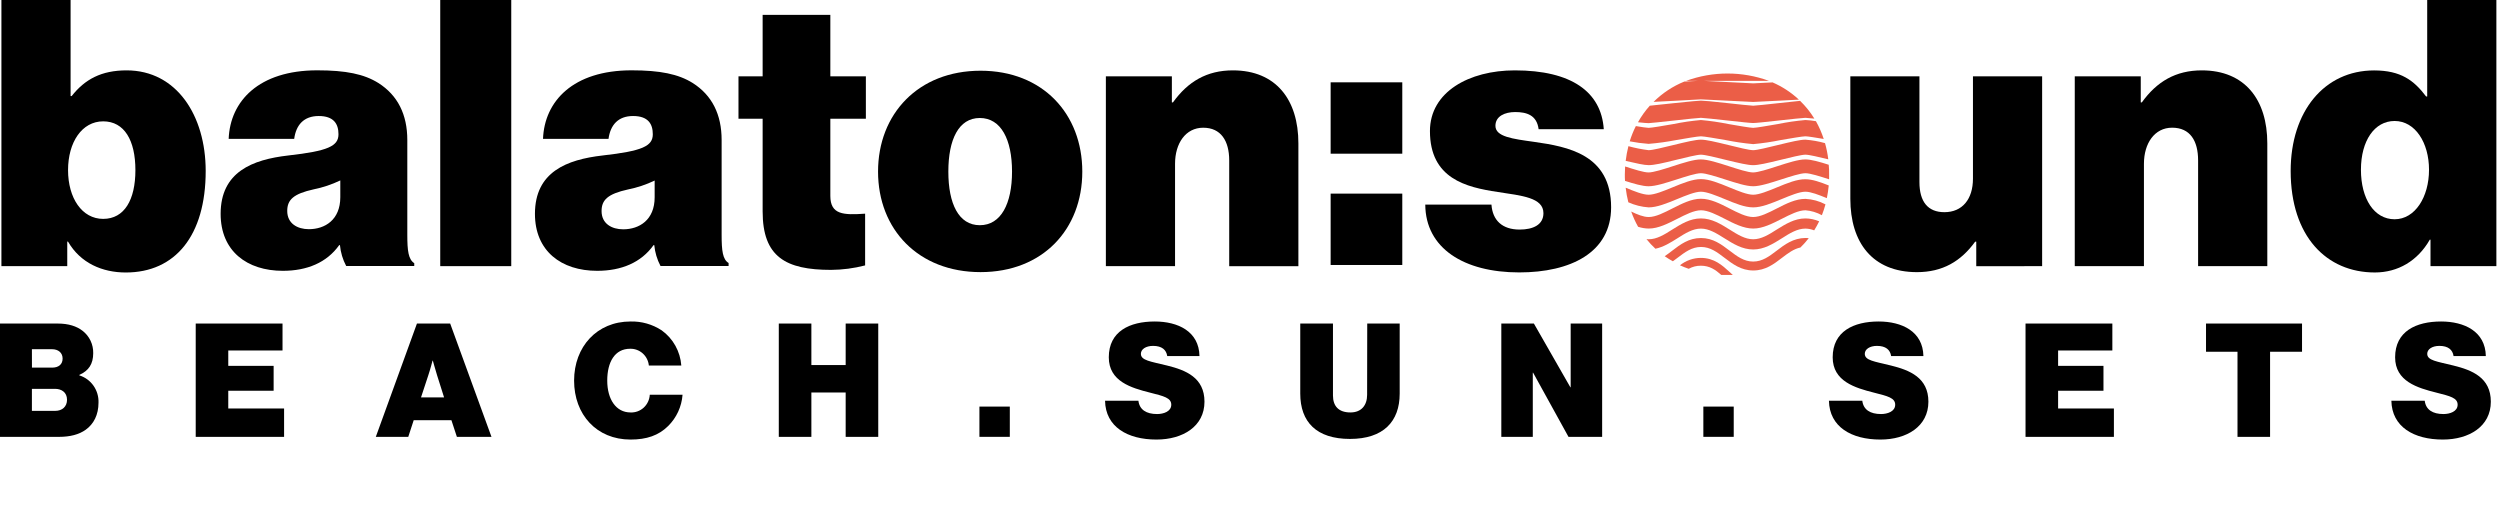
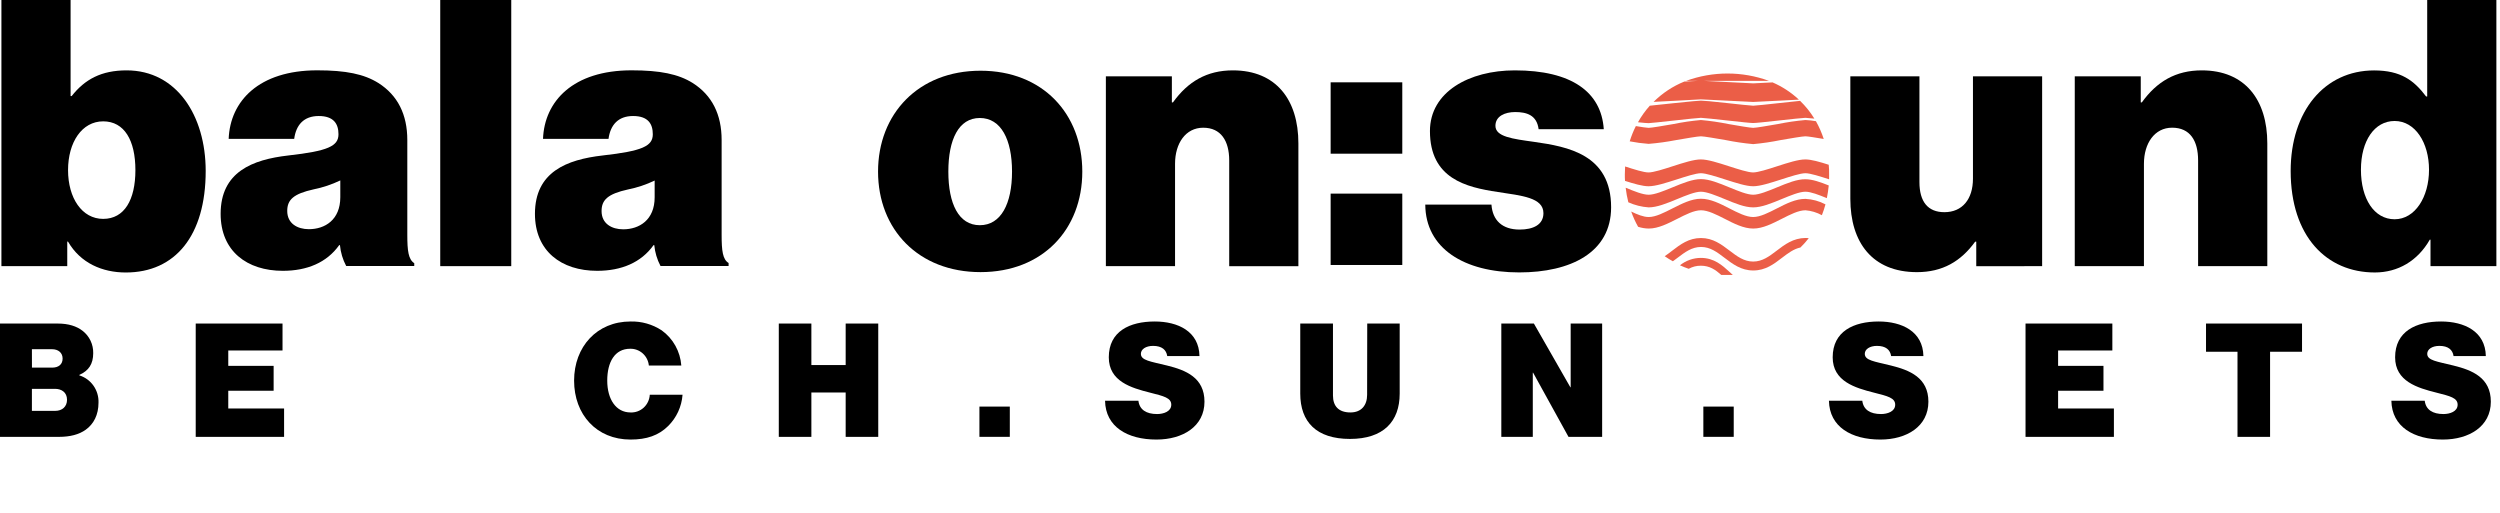
<svg xmlns="http://www.w3.org/2000/svg" width="273" height="56" viewBox="0 0 273 56" fill="none">
  <path d="M188.625 30.025C188.827 30.025 189.026 30.025 189.225 30.025C189.105 29.917 188.985 29.809 188.865 29.695C188.08 28.977 187.186 28.162 185.733 28.162C184.905 28.165 184.102 28.449 183.451 28.969C183.763 29.115 184.083 29.242 184.408 29.352C184.814 29.126 185.271 29.011 185.733 29.016C186.695 29.016 187.322 29.454 187.96 30.02C188.189 30.025 188.413 30.025 188.625 30.025Z" fill="#eb5e47" />
  <path d="M194.009 27.378C193.208 27.988 192.453 28.562 191.447 28.562C190.441 28.562 189.683 27.988 188.882 27.378C187.99 26.701 187.069 25.992 185.744 25.992C184.419 25.992 183.492 26.693 182.601 27.378C182.328 27.591 182.056 27.797 181.783 27.977C182.071 28.178 182.37 28.363 182.677 28.531C182.852 28.406 183.021 28.279 183.19 28.151C183.991 27.541 184.746 26.968 185.755 26.968C186.764 26.968 187.513 27.541 188.315 28.151C189.209 28.831 190.13 29.537 191.458 29.537C192.785 29.537 193.707 28.839 194.598 28.151C195.244 27.658 195.863 27.187 196.607 27.026C196.934 26.708 197.238 26.367 197.518 26.006C197.399 25.992 197.28 25.986 197.161 25.986C195.822 26 194.895 26.699 194.009 27.378Z" fill="#eb5e47" />
-   <path d="M194.009 25.074C193.145 25.629 192.33 26.128 191.447 26.128C190.564 26.128 189.749 25.618 188.882 25.074C187.922 24.473 186.933 23.852 185.741 23.852C184.55 23.852 183.56 24.473 182.601 25.074C181.737 25.629 180.916 26.128 180.038 26.128C179.957 26.128 179.876 26.124 179.796 26.114C180.095 26.488 180.421 26.838 180.772 27.162C181.647 26.979 182.424 26.494 183.176 26.02C184.043 25.465 184.861 24.963 185.741 24.963C186.622 24.963 187.442 25.479 188.307 26.02C189.263 26.621 190.253 27.242 191.447 27.242C192.641 27.242 193.628 26.621 194.585 26.02C195.451 25.465 196.267 24.963 197.15 24.963C197.478 24.968 197.803 25.033 198.109 25.155C198.308 24.835 198.49 24.506 198.655 24.168C198.179 23.965 197.67 23.858 197.155 23.852C195.956 23.852 194.966 24.481 194.009 25.074Z" fill="#eb5e47" />
  <path d="M194.023 22.768C193.132 23.225 192.207 23.699 191.447 23.699C190.686 23.699 189.762 23.225 188.868 22.768C187.849 22.244 186.794 21.703 185.741 21.703C184.689 21.703 183.634 22.258 182.615 22.768C181.72 23.225 180.799 23.699 180.036 23.699C179.461 23.699 178.795 23.422 178.127 23.1C178.329 23.677 178.581 24.233 178.88 24.764C179.256 24.887 179.649 24.952 180.044 24.958C181.096 24.958 182.151 24.403 183.173 23.89C184.065 23.436 184.989 22.962 185.749 22.962C186.51 22.962 187.434 23.436 188.328 23.89C189.348 24.414 190.403 24.958 191.455 24.958C192.507 24.958 193.56 24.403 194.582 23.89C195.473 23.436 196.395 22.962 197.158 22.962C197.785 23.014 198.395 23.197 198.949 23.5C199.102 23.113 199.233 22.718 199.342 22.316C198.665 21.961 197.921 21.757 197.161 21.717C196.098 21.709 195.043 22.244 194.023 22.768Z" fill="#eb5e47" />
  <path d="M194.045 20.461C193.085 20.858 192.093 21.265 191.447 21.265C190.801 21.265 189.811 20.858 188.846 20.461C187.718 19.996 186.649 19.558 185.741 19.558C184.833 19.558 183.762 19.996 182.634 20.461C181.674 20.858 180.682 21.265 180.036 21.265C179.39 21.265 178.455 20.883 177.522 20.497C177.585 21.035 177.682 21.567 177.814 22.091C178.517 22.407 179.269 22.594 180.036 22.646C180.943 22.646 182.009 22.208 183.141 21.742C184.103 21.346 185.095 20.935 185.741 20.935C186.387 20.935 187.377 21.346 188.342 21.742C189.468 22.208 190.523 22.646 191.447 22.646C192.371 22.646 193.423 22.208 194.552 21.742C195.511 21.346 196.504 20.935 197.15 20.935C197.739 20.935 198.614 21.279 199.491 21.637C199.586 21.179 199.655 20.716 199.699 20.251C198.774 19.879 197.908 19.574 197.15 19.574C196.242 19.558 195.168 19.996 194.045 20.461Z" fill="#eb5e47" />
  <path d="M185.733 10.85C185.891 10.85 187.369 10.928 188.541 10.989C190.605 11.1 191.316 11.133 191.447 11.133C191.578 11.133 192.289 11.1 194.35 10.989L196.441 10.881C195.595 10.091 194.622 9.455 193.565 8.998C192.565 9.051 191.575 9.104 191.455 9.104C191.335 9.104 189.819 9.026 188.647 8.962L186.09 8.832H193.178C190.248 7.76 187.043 7.76 184.114 8.832H185.403L183.926 8.907C182.674 9.414 181.534 10.168 180.57 11.125C181.006 11.105 181.75 11.066 182.947 11.003C184.144 10.939 185.586 10.85 185.733 10.85Z" fill="#eb5e47" />
  <path d="M182.985 13.143C184.048 13.026 185.507 12.866 185.739 12.866C185.97 12.866 187.429 13.026 188.495 13.143C190.288 13.342 191.166 13.434 191.447 13.434C191.728 13.434 192.603 13.342 194.399 13.143C195.46 13.026 196.918 12.866 197.147 12.866C197.256 12.866 197.64 12.902 198.128 12.954C197.692 12.243 197.169 11.591 196.572 11.014C196.089 11.058 195.326 11.141 194.2 11.266C193.134 11.383 191.681 11.543 191.45 11.543C191.218 11.543 189.757 11.383 188.694 11.266C186.894 11.069 186.017 10.989 185.739 10.989C185.461 10.989 184.58 11.083 182.786 11.266C181.843 11.366 180.605 11.505 180.158 11.543C179.662 12.095 179.229 12.701 178.866 13.351C179.501 13.417 179.867 13.448 180.03 13.448C180.308 13.434 181.186 13.342 182.985 13.143Z" fill="#eb5e47" />
  <path d="M183.032 15.297C184.043 15.122 185.422 14.884 185.739 14.884C186.055 14.884 187.437 15.122 188.448 15.297C189.439 15.499 190.44 15.646 191.447 15.738C192.454 15.646 193.455 15.499 194.446 15.297C195.454 15.122 196.836 14.884 197.15 14.884C197.395 14.884 198.289 15.028 199.151 15.175C198.931 14.501 198.647 13.851 198.3 13.234C197.92 13.167 197.536 13.124 197.15 13.107C196.143 13.195 195.142 13.342 194.151 13.545C193.143 13.719 191.76 13.961 191.447 13.961C191.133 13.961 189.749 13.719 188.74 13.545C187.749 13.342 186.748 13.196 185.741 13.107C184.734 13.195 183.733 13.342 182.743 13.545C181.734 13.719 180.349 13.961 180.036 13.961C179.848 13.961 179.275 13.875 178.635 13.769C178.366 14.304 178.142 14.86 177.964 15.433C178.648 15.568 179.34 15.66 180.036 15.71C181.041 15.627 182.041 15.489 183.032 15.297Z" fill="#eb5e47" />
-   <path d="M183.072 17.445C184.073 17.201 185.316 16.891 185.741 16.891C186.167 16.891 187.404 17.193 188.405 17.445C189.918 17.814 190.874 18.036 191.447 18.036C192.019 18.036 192.979 17.814 194.486 17.445C195.484 17.201 196.724 16.891 197.15 16.891C197.575 16.891 198.684 17.168 199.647 17.398C199.575 16.8 199.456 16.209 199.292 15.63C198.592 15.433 197.874 15.307 197.15 15.252C196.577 15.252 195.618 15.477 194.11 15.846C193.112 16.09 191.872 16.4 191.447 16.4C191.022 16.4 189.779 16.095 188.781 15.846C187.271 15.477 186.314 15.252 185.741 15.252C185.169 15.252 184.209 15.477 182.699 15.846C181.699 16.09 180.458 16.4 180.033 16.4C179.286 16.309 178.548 16.163 177.822 15.962C177.687 16.491 177.588 17.028 177.525 17.57C178.733 17.847 179.531 18.033 180.033 18.033C180.605 18.036 181.565 17.828 183.072 17.445Z" fill="#eb5e47" />
  <path d="M183.111 19.591C184.092 19.275 185.207 18.915 185.741 18.915C186.276 18.915 187.377 19.275 188.369 19.591C189.56 19.973 190.684 20.339 191.447 20.339C192.21 20.339 193.333 19.973 194.525 19.591C195.503 19.275 196.615 18.915 197.15 18.915C197.684 18.915 198.769 19.267 199.739 19.58C199.739 19.402 199.739 19.222 199.739 19.042C199.739 18.687 199.739 18.338 199.696 17.991C198.704 17.672 197.788 17.409 197.139 17.409C196.376 17.409 195.252 17.772 194.064 18.155C193.083 18.474 191.97 18.831 191.436 18.831C190.902 18.831 189.8 18.474 188.808 18.155C187.617 17.772 186.494 17.409 185.73 17.409C184.967 17.409 183.844 17.772 182.653 18.155C181.669 18.474 180.556 18.831 180.022 18.831C179.488 18.831 178.425 18.49 177.462 18.177C177.443 18.454 177.432 18.751 177.432 19.042C177.432 19.283 177.432 19.519 177.451 19.754C178.452 20.07 179.36 20.339 180.022 20.339C180.796 20.339 181.919 19.973 183.111 19.591Z" fill="#eb5e47" />
  <path d="M13.826 7.684C11.068 7.684 9.269 8.66 7.829 10.487H7.709V0H0.155V29.063H7.344V26.383H7.426C8.789 28.739 11.182 29.756 13.739 29.756C19.137 29.756 22.462 25.731 22.462 18.668C22.46 12.641 19.3 7.684 13.826 7.684ZM11.267 23.902C8.95 23.902 7.431 21.626 7.431 18.576C7.431 15.527 8.95 13.251 11.267 13.251C13.584 13.251 14.786 15.333 14.786 18.576C14.786 21.82 13.587 23.902 11.267 23.902Z" fill="black" />
  <path d="M45.236 28.739C44.598 28.331 44.478 27.397 44.478 25.651V15.286C44.478 12.514 43.437 10.407 41.319 9.065C39.759 8.089 37.775 7.679 34.645 7.679C28.25 7.679 25.131 11.053 24.971 15.164H32.126C32.325 13.658 33.165 12.669 34.803 12.669C36.442 12.669 36.962 13.523 36.962 14.662C36.962 15.962 35.804 16.492 31.486 16.977C27.568 17.426 24.093 18.767 24.093 23.353C24.093 27.419 26.969 29.573 30.886 29.573C33.525 29.573 35.684 28.678 37.041 26.768H37.123C37.197 27.565 37.428 28.339 37.802 29.044H45.236V28.739ZM37.161 21.531C37.161 24.01 35.485 25.027 33.724 25.027C32.486 25.027 31.366 24.417 31.366 23.034C31.366 21.814 32.047 21.166 34.245 20.678C35.253 20.476 36.232 20.148 37.161 19.702V21.531Z" fill="black" />
  <path d="M55.829 0H48.074V29.063H55.829V0Z" fill="black" />
  <path d="M78.802 25.651V15.286C78.802 12.514 77.763 10.407 75.645 9.065C74.085 8.089 72.087 7.679 68.969 7.679C62.573 7.679 59.455 11.053 59.297 15.164H66.45C66.652 13.658 67.491 12.669 69.13 12.669C70.768 12.669 71.286 13.523 71.286 14.662C71.286 15.962 70.127 16.492 65.812 16.977C61.895 17.426 58.416 18.767 58.416 23.353C58.416 27.419 61.295 29.573 65.212 29.573C67.848 29.573 70.007 28.678 71.368 26.768H71.447C71.523 27.565 71.754 28.338 72.126 29.044H79.562V28.72C78.921 28.331 78.802 27.397 78.802 25.651ZM71.488 21.545C71.488 24.024 69.808 25.041 68.05 25.041C66.81 25.041 65.692 24.431 65.692 23.048C65.692 21.828 66.371 21.179 68.568 20.691C69.577 20.49 70.558 20.163 71.488 19.716V21.545Z" fill="black" />
-   <path d="M94.471 28.983V23.333C92.113 23.494 90.673 23.455 90.673 21.393V12.968H94.553V8.333H90.673V1.627H83.28V8.333H80.642V12.968H83.28V23.095C83.28 28.054 85.799 29.471 90.755 29.471C92.009 29.462 93.256 29.298 94.471 28.983Z" fill="black" />
  <path d="M107.076 7.723C100.28 7.723 95.883 12.436 95.883 18.74C95.883 25.044 100.28 29.715 107.076 29.715C113.872 29.715 118.187 25.041 118.187 18.74C118.187 12.439 113.872 7.723 107.076 7.723ZM106.997 24.592C104.677 24.592 103.559 22.235 103.559 18.74C103.559 15.244 104.677 12.885 106.997 12.885C109.317 12.885 110.514 15.244 110.514 18.74C110.514 22.235 109.314 24.592 106.997 24.592Z" fill="black" />
  <path d="M134.631 7.684C131.793 7.684 129.724 8.904 128.088 11.18H127.968V8.333H120.761V29.063H128.315V17.886C128.315 15.652 129.47 13.947 131.392 13.947C133.314 13.947 134.23 15.369 134.23 17.523V29.066H141.784V15.652C141.784 10.897 139.347 7.684 134.631 7.684Z" fill="black" />
  <path d="M167.499 15.488C165.179 15.164 163.301 14.934 163.301 13.739C163.301 12.683 164.339 12.236 165.46 12.236C166.7 12.236 167.818 12.561 168.017 14.105H175.132C174.859 10.041 171.615 7.684 165.419 7.684C160.422 7.684 156.15 10.041 156.15 14.31C156.15 19.513 160.108 20.448 163.546 20.963C166.185 21.371 168.543 21.573 168.543 23.281C168.543 24.542 167.422 25.069 165.945 25.069C164.037 25.069 162.987 24.054 162.867 22.346H155.64C155.668 27.114 159.863 29.748 165.898 29.748C171.495 29.748 175.933 27.591 175.933 22.635C175.933 16.869 171.214 16.015 167.499 15.488Z" fill="black" />
  <path d="M223.001 29.063V8.333H215.447V19.513C215.447 21.748 214.288 23.17 212.328 23.17C210.529 23.17 209.602 22.033 209.602 19.876V8.333H202.057V21.709C202.057 26.466 204.456 29.718 209.33 29.718C212.129 29.718 214.128 28.539 215.687 26.391H215.807V29.072L223.001 29.063Z" fill="black" />
  <path d="M247.59 29.063V15.652C247.59 10.895 245.15 7.684 240.434 7.684C237.596 7.684 235.527 8.904 233.891 11.18H233.771V8.333H226.564V29.063H234.118V17.886C234.118 15.652 235.279 13.944 237.195 13.944C239.155 13.944 240.033 15.366 240.033 17.52V29.063H247.59Z" fill="black" />
  <path d="M265.05 0V10.534H264.93C263.611 8.785 262.171 7.69 259.254 7.69C253.819 7.69 250.141 12.162 250.141 18.665C250.141 25.817 254.059 29.754 259.333 29.754C261.852 29.754 264.011 28.492 265.331 26.175H265.41V29.061H272.604V0H265.05ZM261.492 23.943C259.254 23.943 257.815 21.706 257.815 18.537C257.815 15.369 259.295 13.212 261.492 13.212C263.73 13.212 265.249 15.569 265.249 18.537C265.249 21.506 263.73 23.943 261.492 23.943Z" fill="black" />
  <path d="M8.663 40.992V40.939C9.686 40.487 10.179 39.745 10.179 38.566C10.189 38.096 10.089 37.629 9.888 37.205C9.686 36.781 9.389 36.412 9.02 36.127C8.374 35.625 7.488 35.331 6.294 35.331H0V47.706H6.417C7.677 47.706 8.631 47.446 9.361 46.927C10.231 46.303 10.757 45.3 10.757 43.967C10.78 43.305 10.587 42.655 10.208 42.117C9.829 41.579 9.286 41.183 8.663 40.992ZM3.484 38.134H5.681C6.36 38.134 6.837 38.516 6.837 39.157C6.837 39.797 6.384 40.144 5.708 40.144H3.489L3.484 38.134ZM3.484 44.867V42.461H6.008C6.741 42.461 7.319 42.86 7.319 43.656C7.319 44.399 6.799 44.867 6.025 44.867H3.484Z" fill="black" />
  <path d="M24.927 42.669H29.88V39.952H24.927V38.273H30.851V35.331H21.372V47.706H31.022V44.607H24.927V42.669Z" fill="black" />
-   <path d="M45.53 35.331L41.038 47.706H44.582L45.176 45.888H49.295L49.892 47.706H53.67L49.159 35.331H45.53ZM45.975 43.395L46.773 40.973C46.978 40.368 47.234 39.381 47.234 39.381H47.267C47.267 39.381 47.539 40.368 47.727 40.973L48.493 43.395H45.975Z" fill="black" />
  <path d="M68.846 45.039C67.262 45.039 66.311 43.587 66.311 41.563C66.311 39.539 67.129 38.084 68.811 38.084C69.316 38.071 69.807 38.252 70.186 38.592C70.566 38.932 70.805 39.405 70.855 39.916H74.399C74.343 39.155 74.121 38.415 73.751 37.751C73.381 37.087 72.87 36.514 72.256 36.074C71.243 35.411 70.056 35.074 68.852 35.107C65.193 35.107 62.691 37.857 62.691 41.563C62.691 45.269 65.144 48 68.852 48C70.621 48 71.916 47.551 72.954 46.528C73.876 45.621 74.438 44.402 74.535 43.102H70.956C70.927 43.642 70.689 44.15 70.294 44.513C69.898 44.876 69.378 45.065 68.846 45.039Z" fill="black" />
  <path d="M92.347 39.864H88.602V35.331H85.044V47.706H88.602V42.86H92.347V47.706H95.905V35.331H92.347V39.864Z" fill="black" />
  <path d="M110.271 44.399H106.953V47.703H110.271V44.399Z" fill="black" />
  <path d="M127.445 39.916C125.624 39.467 124.585 39.362 124.585 38.636C124.585 38.134 125.131 37.771 125.913 37.771C126.883 37.771 127.36 38.203 127.461 38.88H130.983C130.934 36.179 128.62 35.107 126.101 35.107C123.359 35.107 121.08 36.179 121.08 39.018C121.08 41.649 123.533 42.359 125.589 42.877C127.088 43.257 127.903 43.448 127.903 44.194C127.903 44.94 127.052 45.214 126.355 45.214C125.182 45.214 124.433 44.745 124.313 43.759H120.671C120.723 46.617 123.124 48 126.286 48C129.162 48 131.529 46.564 131.529 43.864C131.529 41.233 129.487 40.418 127.445 39.916Z" fill="black" />
  <path d="M149.289 43.118C149.289 44.244 148.675 45.039 147.468 45.039C146.157 45.039 145.56 44.33 145.56 43.188V35.331H141.988V42.98C141.988 46.079 143.758 47.931 147.416 47.931C151.074 47.931 152.846 46.026 152.846 42.98V35.331H149.302L149.289 43.118Z" fill="black" />
  <path d="M171.517 42.287H171.481L167.501 35.331H163.944V47.706H167.381V40.695H167.414L171.28 47.706H174.954V35.331H171.517V42.287Z" fill="black" />
  <path d="M189.323 44.399H186.006V47.703H189.323V44.399Z" fill="black" />
  <path d="M206.495 39.916C204.674 39.467 203.635 39.362 203.635 38.636C203.635 38.134 204.18 37.771 204.963 37.771C205.933 37.771 206.41 38.203 206.511 38.88H210.036C209.984 36.179 207.67 35.107 205.151 35.107C202.425 35.107 200.129 36.179 200.129 39.018C200.129 41.649 202.599 42.359 204.641 42.877C206.137 43.257 206.955 43.448 206.955 44.194C206.955 44.94 206.105 45.214 205.407 45.214C204.232 45.214 203.482 44.745 203.362 43.759H199.72C199.772 46.617 202.174 48 205.339 48C208.215 48 210.581 46.564 210.581 43.864C210.581 41.233 208.526 40.418 206.495 39.916Z" fill="black" />
  <path d="M224.745 42.669H229.699V39.952H224.745V38.273H230.669V35.331H221.188V47.706H230.838V44.607H224.745V42.669Z" fill="black" />
  <path d="M240.897 38.411H244.335V47.706H247.892V38.411H251.382V35.331H240.897V38.411Z" fill="black" />
  <path d="M267.912 39.916C266.091 39.467 265.053 39.362 265.053 38.636C265.053 38.134 265.598 37.771 266.38 37.771C267.351 37.771 267.828 38.203 267.929 38.88H271.453C271.402 36.179 269.087 35.107 266.568 35.107C263.829 35.107 261.547 36.179 261.547 39.018C261.547 41.649 264 42.359 266.059 42.877C267.555 43.257 268.373 43.448 268.373 44.194C268.373 44.94 267.522 45.214 266.825 45.214C265.65 45.214 264.9 44.745 264.78 43.759H261.138C261.19 46.617 263.591 48 266.756 48C269.632 48 271.999 46.564 271.999 43.864C271.999 41.233 269.954 40.418 267.912 39.916Z" fill="black" />
  <path d="M153.13 21.143H145.306V28.936H153.13V21.143Z" fill="black" />
  <path d="M153.13 8.99H145.306V16.783H153.13V8.99Z" fill="black" />
</svg>